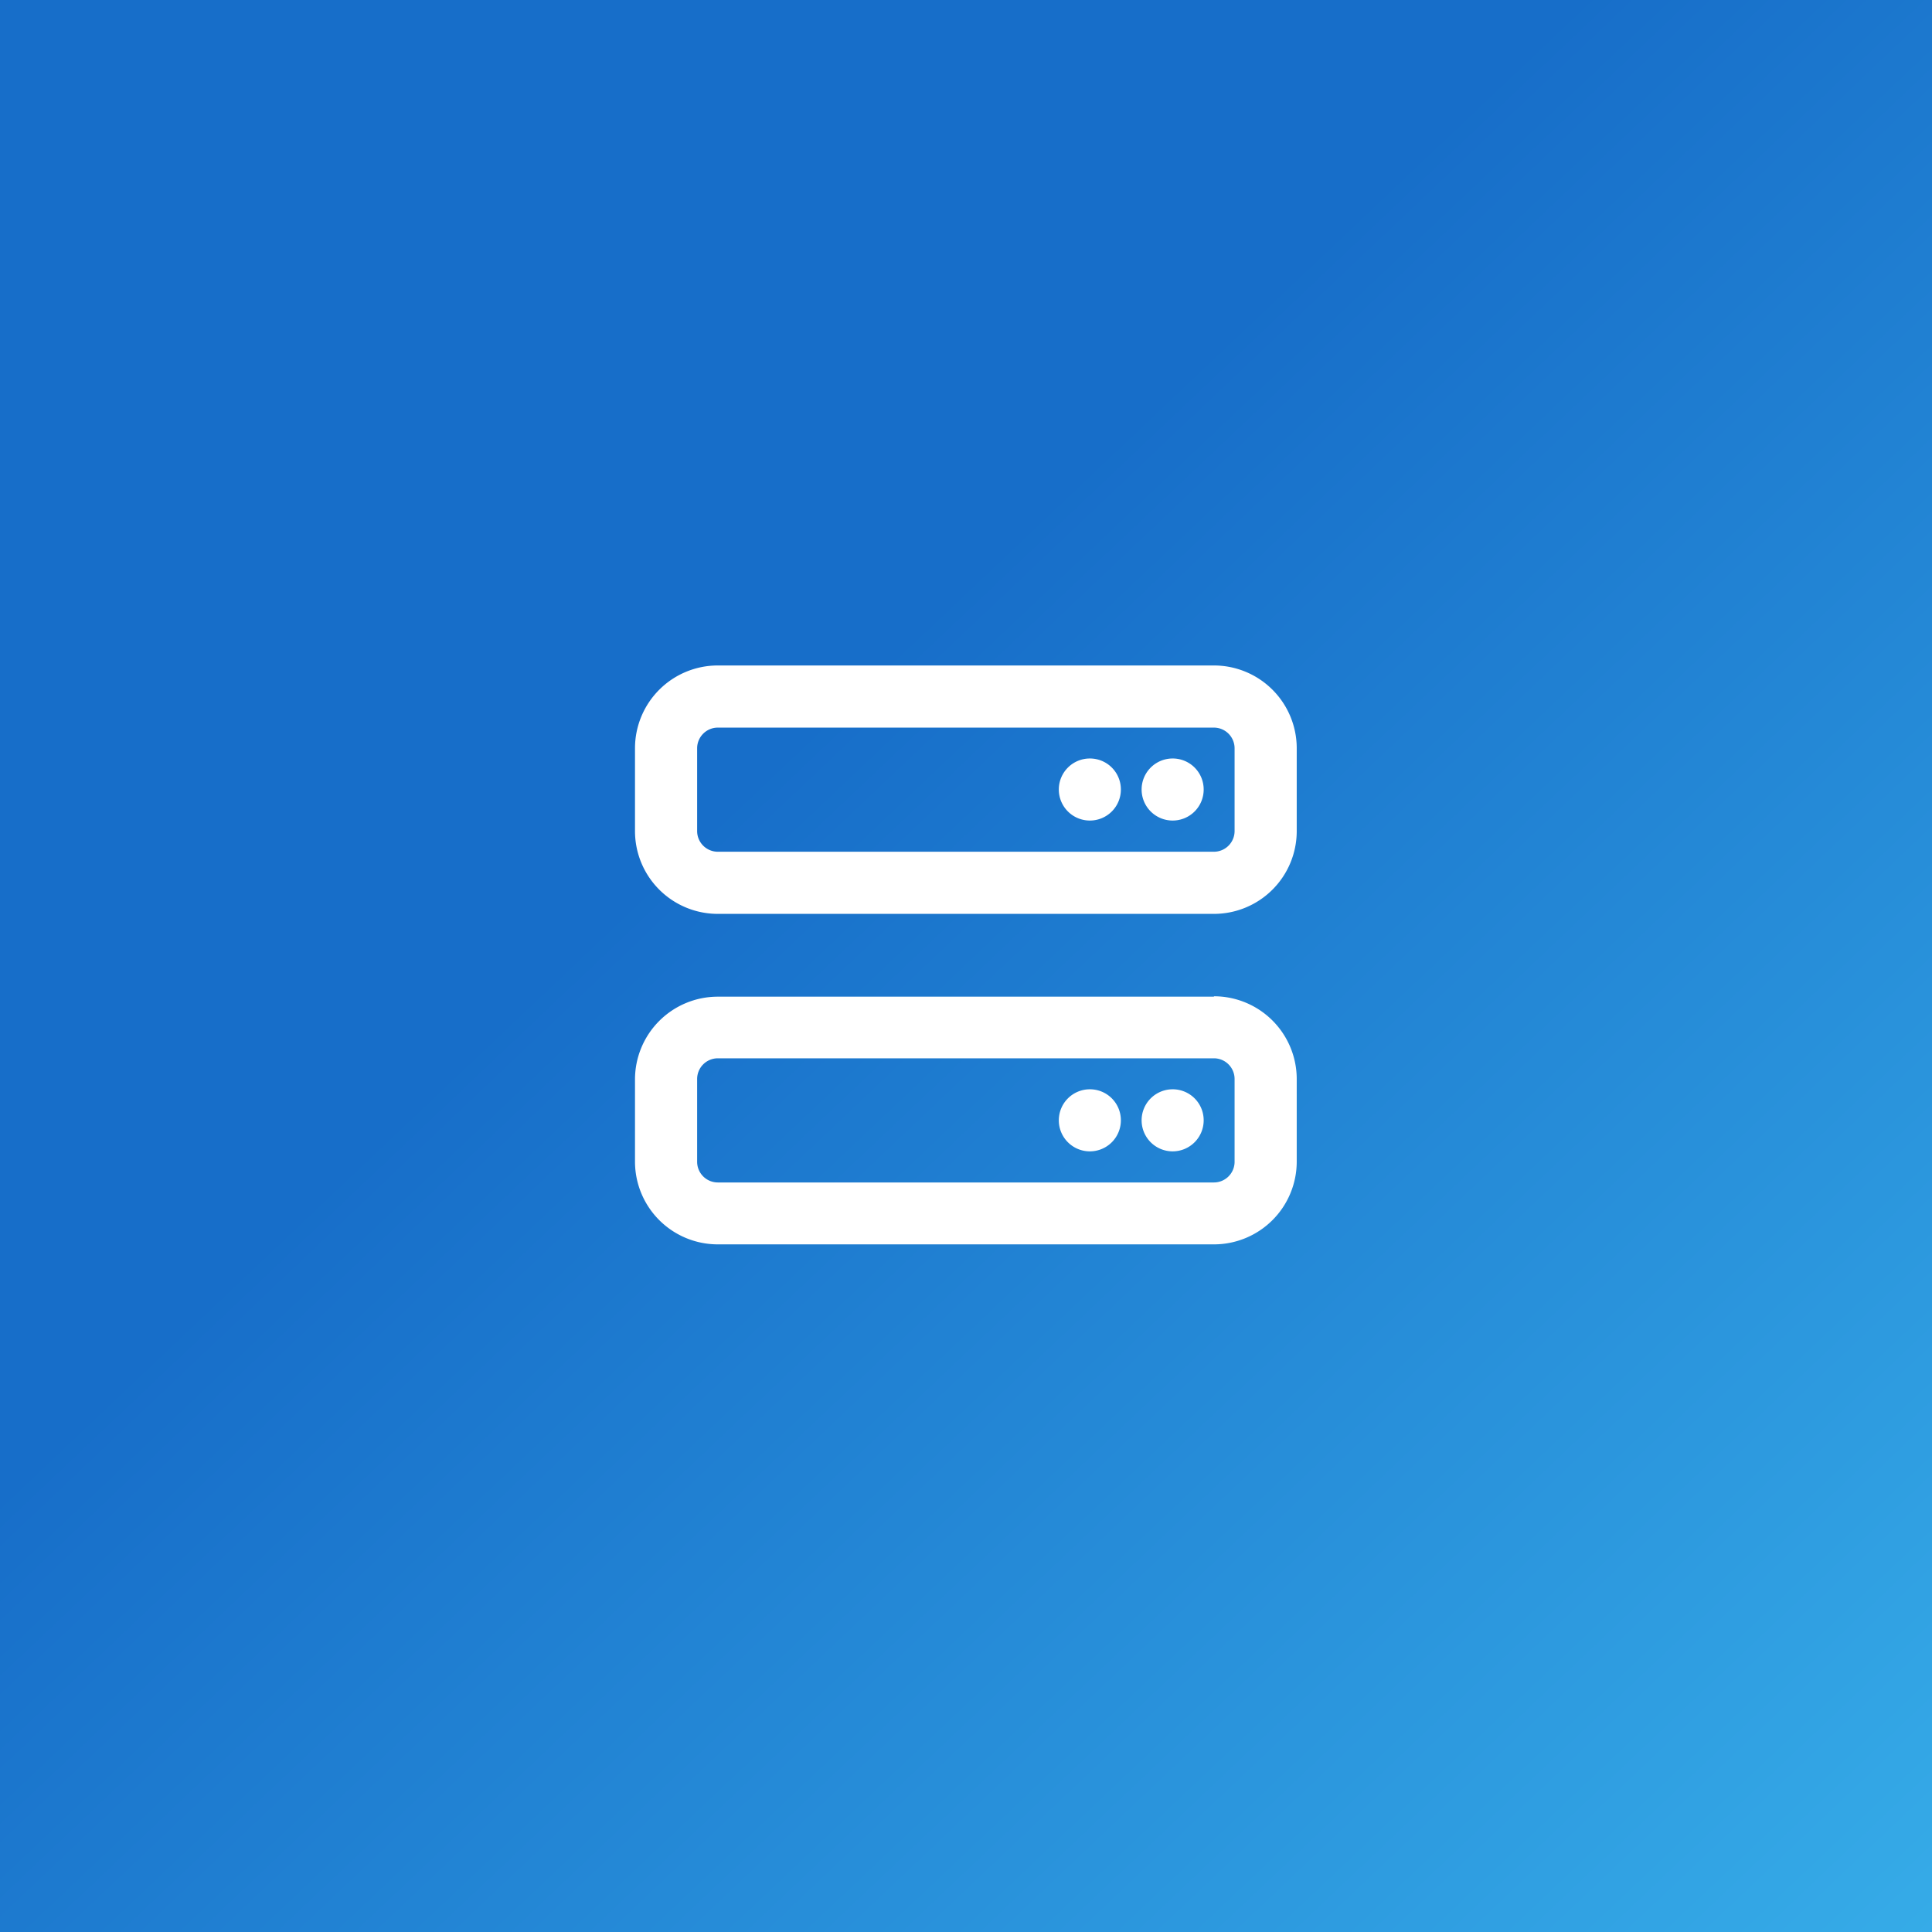
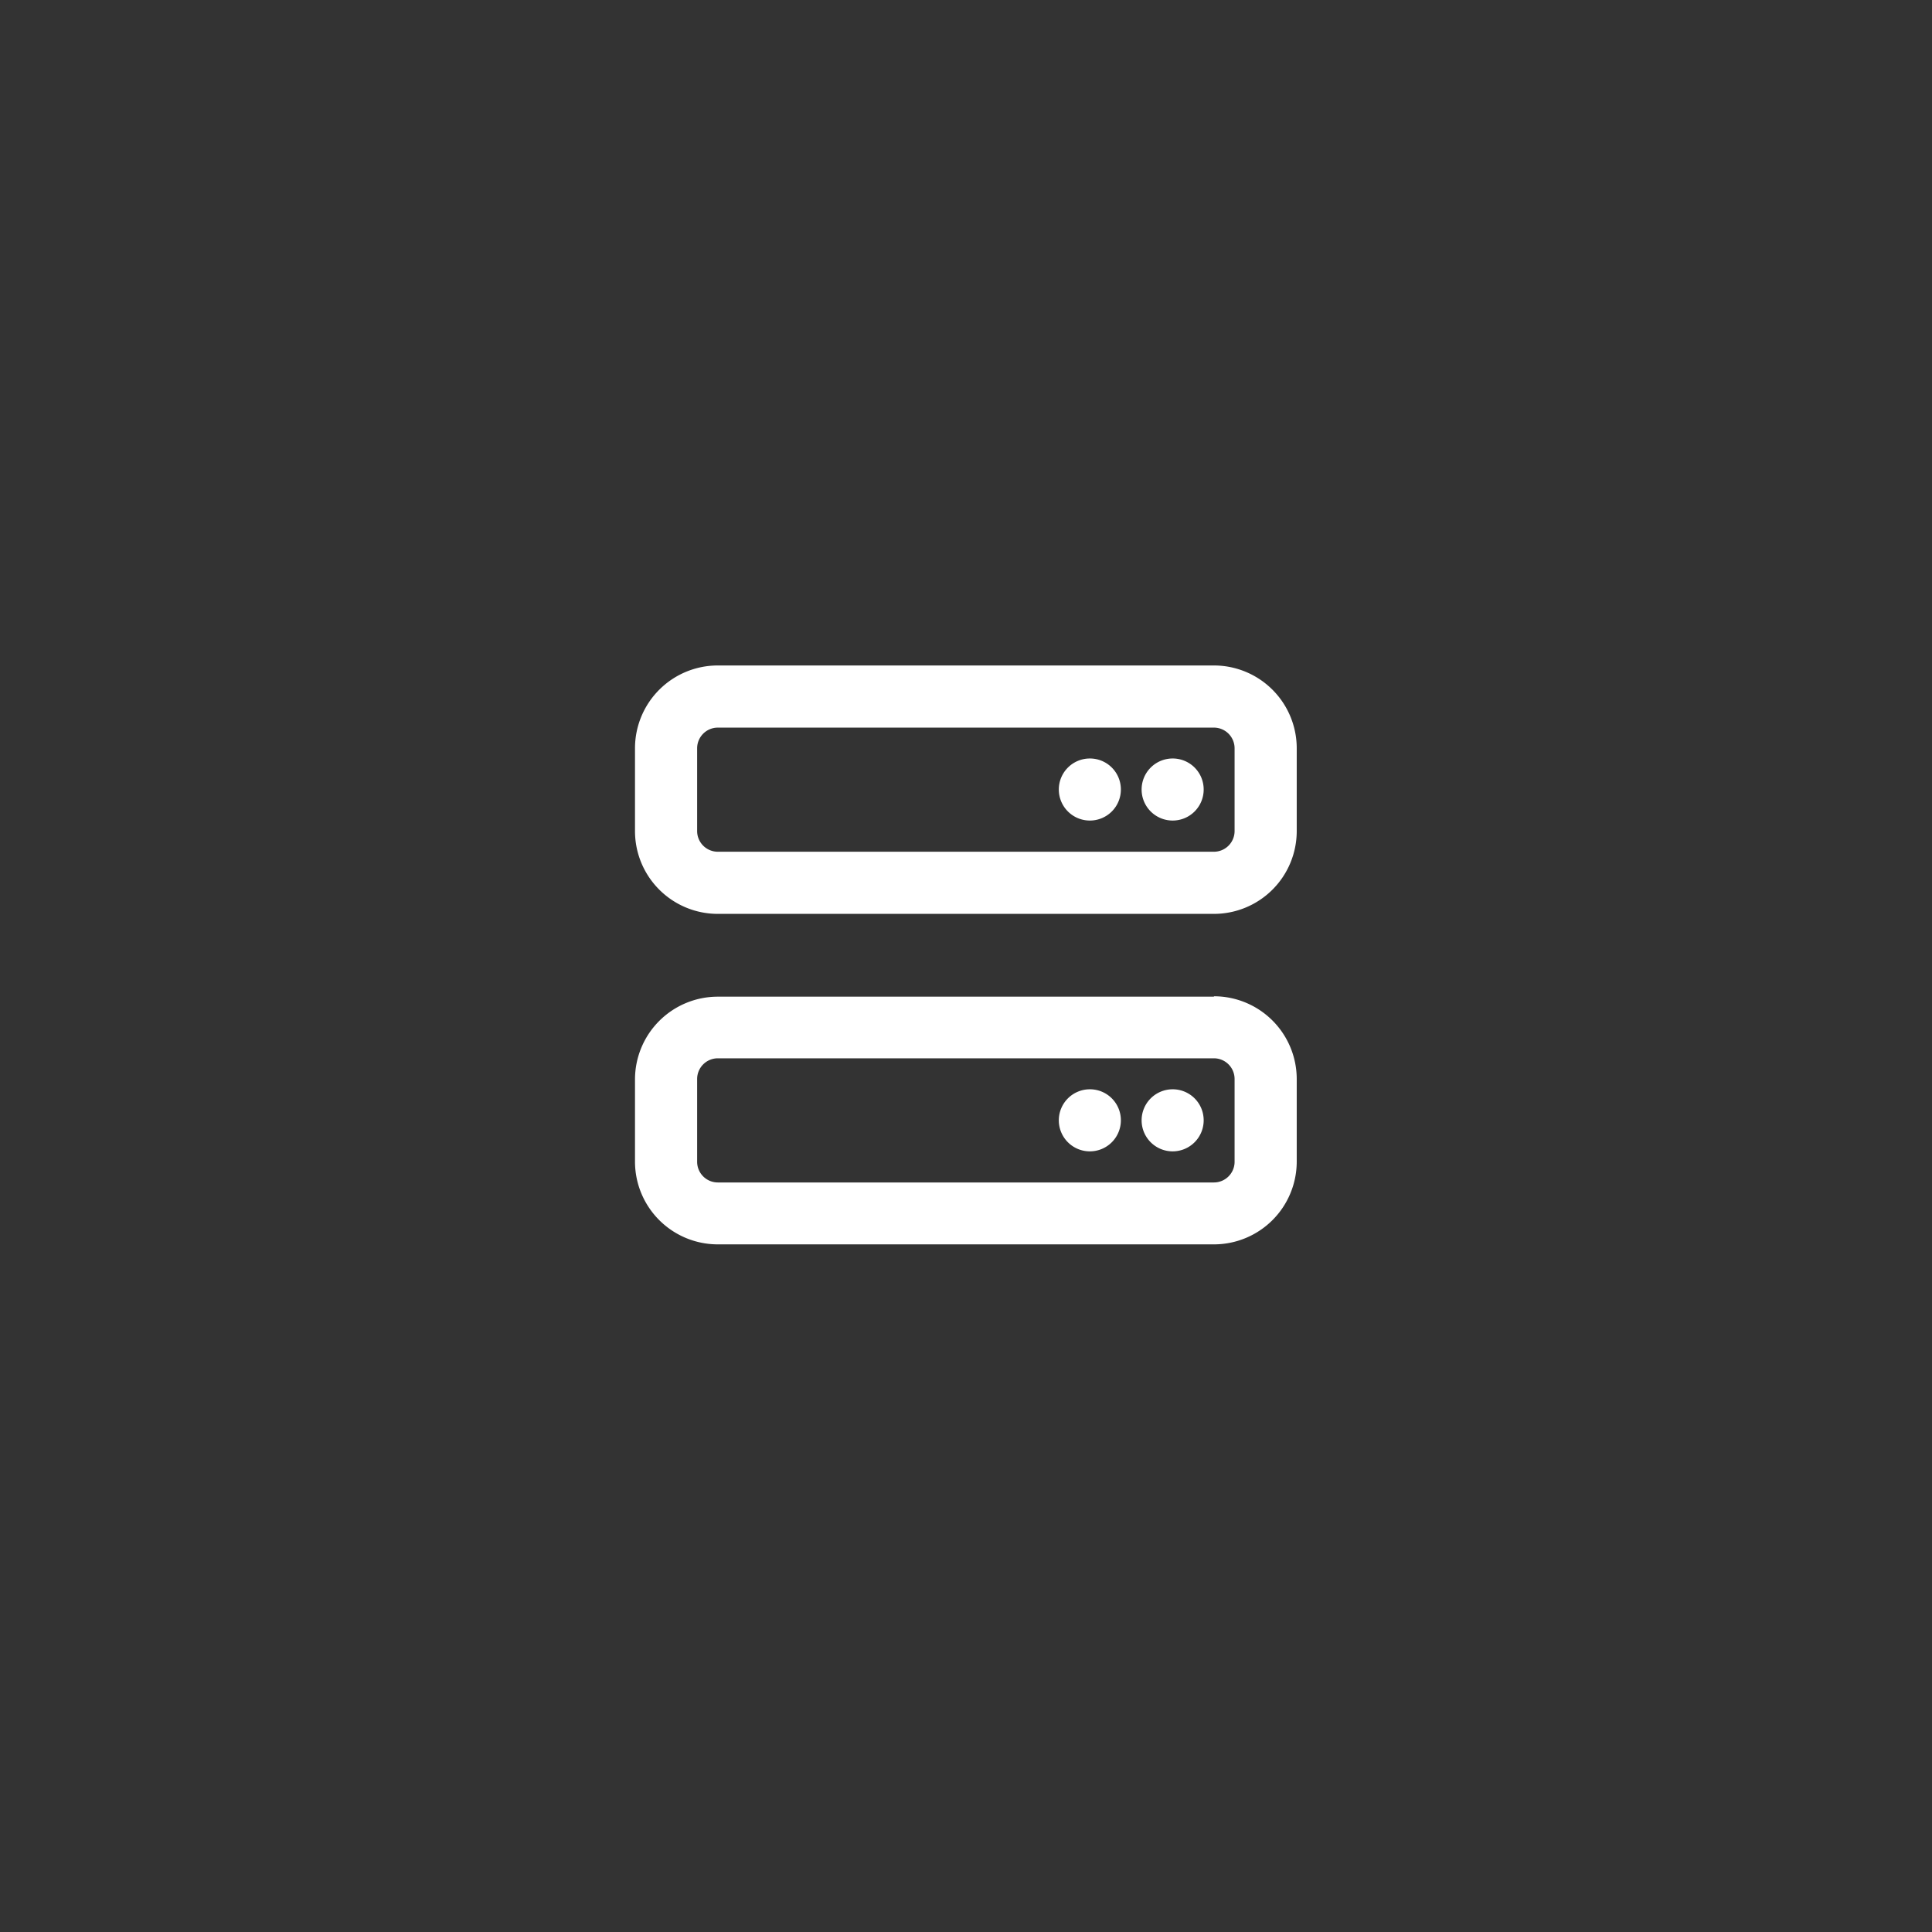
<svg xmlns="http://www.w3.org/2000/svg" width="49" height="49" viewBox="0 0 49 49">
  <rect x="0" y="0" width="49" height="49" fill="#333333" stroke="none" />
  <defs>
    <linearGradient id="linear-gradient" x1="0.394" y1="0.4" x2="1.134" y2="1.181" gradientUnits="objectBoundingBox">
      <stop offset="0" stop-color="#176ec9" />
      <stop offset="1" stop-color="#3ebcf0" />
    </linearGradient>
  </defs>
  <g id="icon-server-deployment-lg" transform="translate(0.388)">
-     <rect id="Rectangle_5906" data-name="Rectangle 5906" width="49" height="49" transform="translate(-0.388 0)" fill="url(#linear-gradient)" />
    <path id="Path_34678" data-name="Path 34678" d="M6.183-13.812H-6.4a2.1,2.1,0,0,0-2.1,2.1v2.1a2.1,2.1,0,0,0,2.1,2.1H6.183a2.1,2.1,0,0,0,2.1-2.1v-2.1A2.1,2.1,0,0,0,6.183-13.812Zm.524,4.2a.525.525,0,0,1-.524.524H-6.4a.525.525,0,0,1-.524-.524v-2.1a.525.525,0,0,1,.524-.524H6.183a.525.525,0,0,1,.524.524Zm-.524,4.2H-6.4a2.1,2.1,0,0,0-2.1,2.1v2.1A2.1,2.1,0,0,0-6.4.87H6.183a2.1,2.1,0,0,0,2.1-2.1v-2.1A2.1,2.1,0,0,0,6.183-5.422Zm.524,4.2A.525.525,0,0,1,6.183-.7H-6.4a.525.525,0,0,1-.524-.524v-2.1A.525.525,0,0,1-6.4-3.849H6.183a.525.525,0,0,1,.524.524ZM3.036-11.453a.787.787,0,0,0-.787.787.787.787,0,0,0,.787.787.786.786,0,0,0,.787-.787A.785.785,0,0,0,3.036-11.453Zm2.1,0a.787.787,0,0,0-.787.787.787.787,0,0,0,.787.787.786.786,0,0,0,.787-.787A.785.785,0,0,0,5.134-11.453Zm-2.1,8.39a.787.787,0,0,0-.787.787.787.787,0,0,0,.787.787.787.787,0,0,0,.787-.787A.785.785,0,0,0,3.036-3.063Zm2.1,0a.787.787,0,0,0-.787.787.787.787,0,0,0,.787.787.787.787,0,0,0,.787-.787A.785.785,0,0,0,5.134-3.063Z" transform="translate(24.217 30.69)" fill="#fff" />
  </g>
</svg>